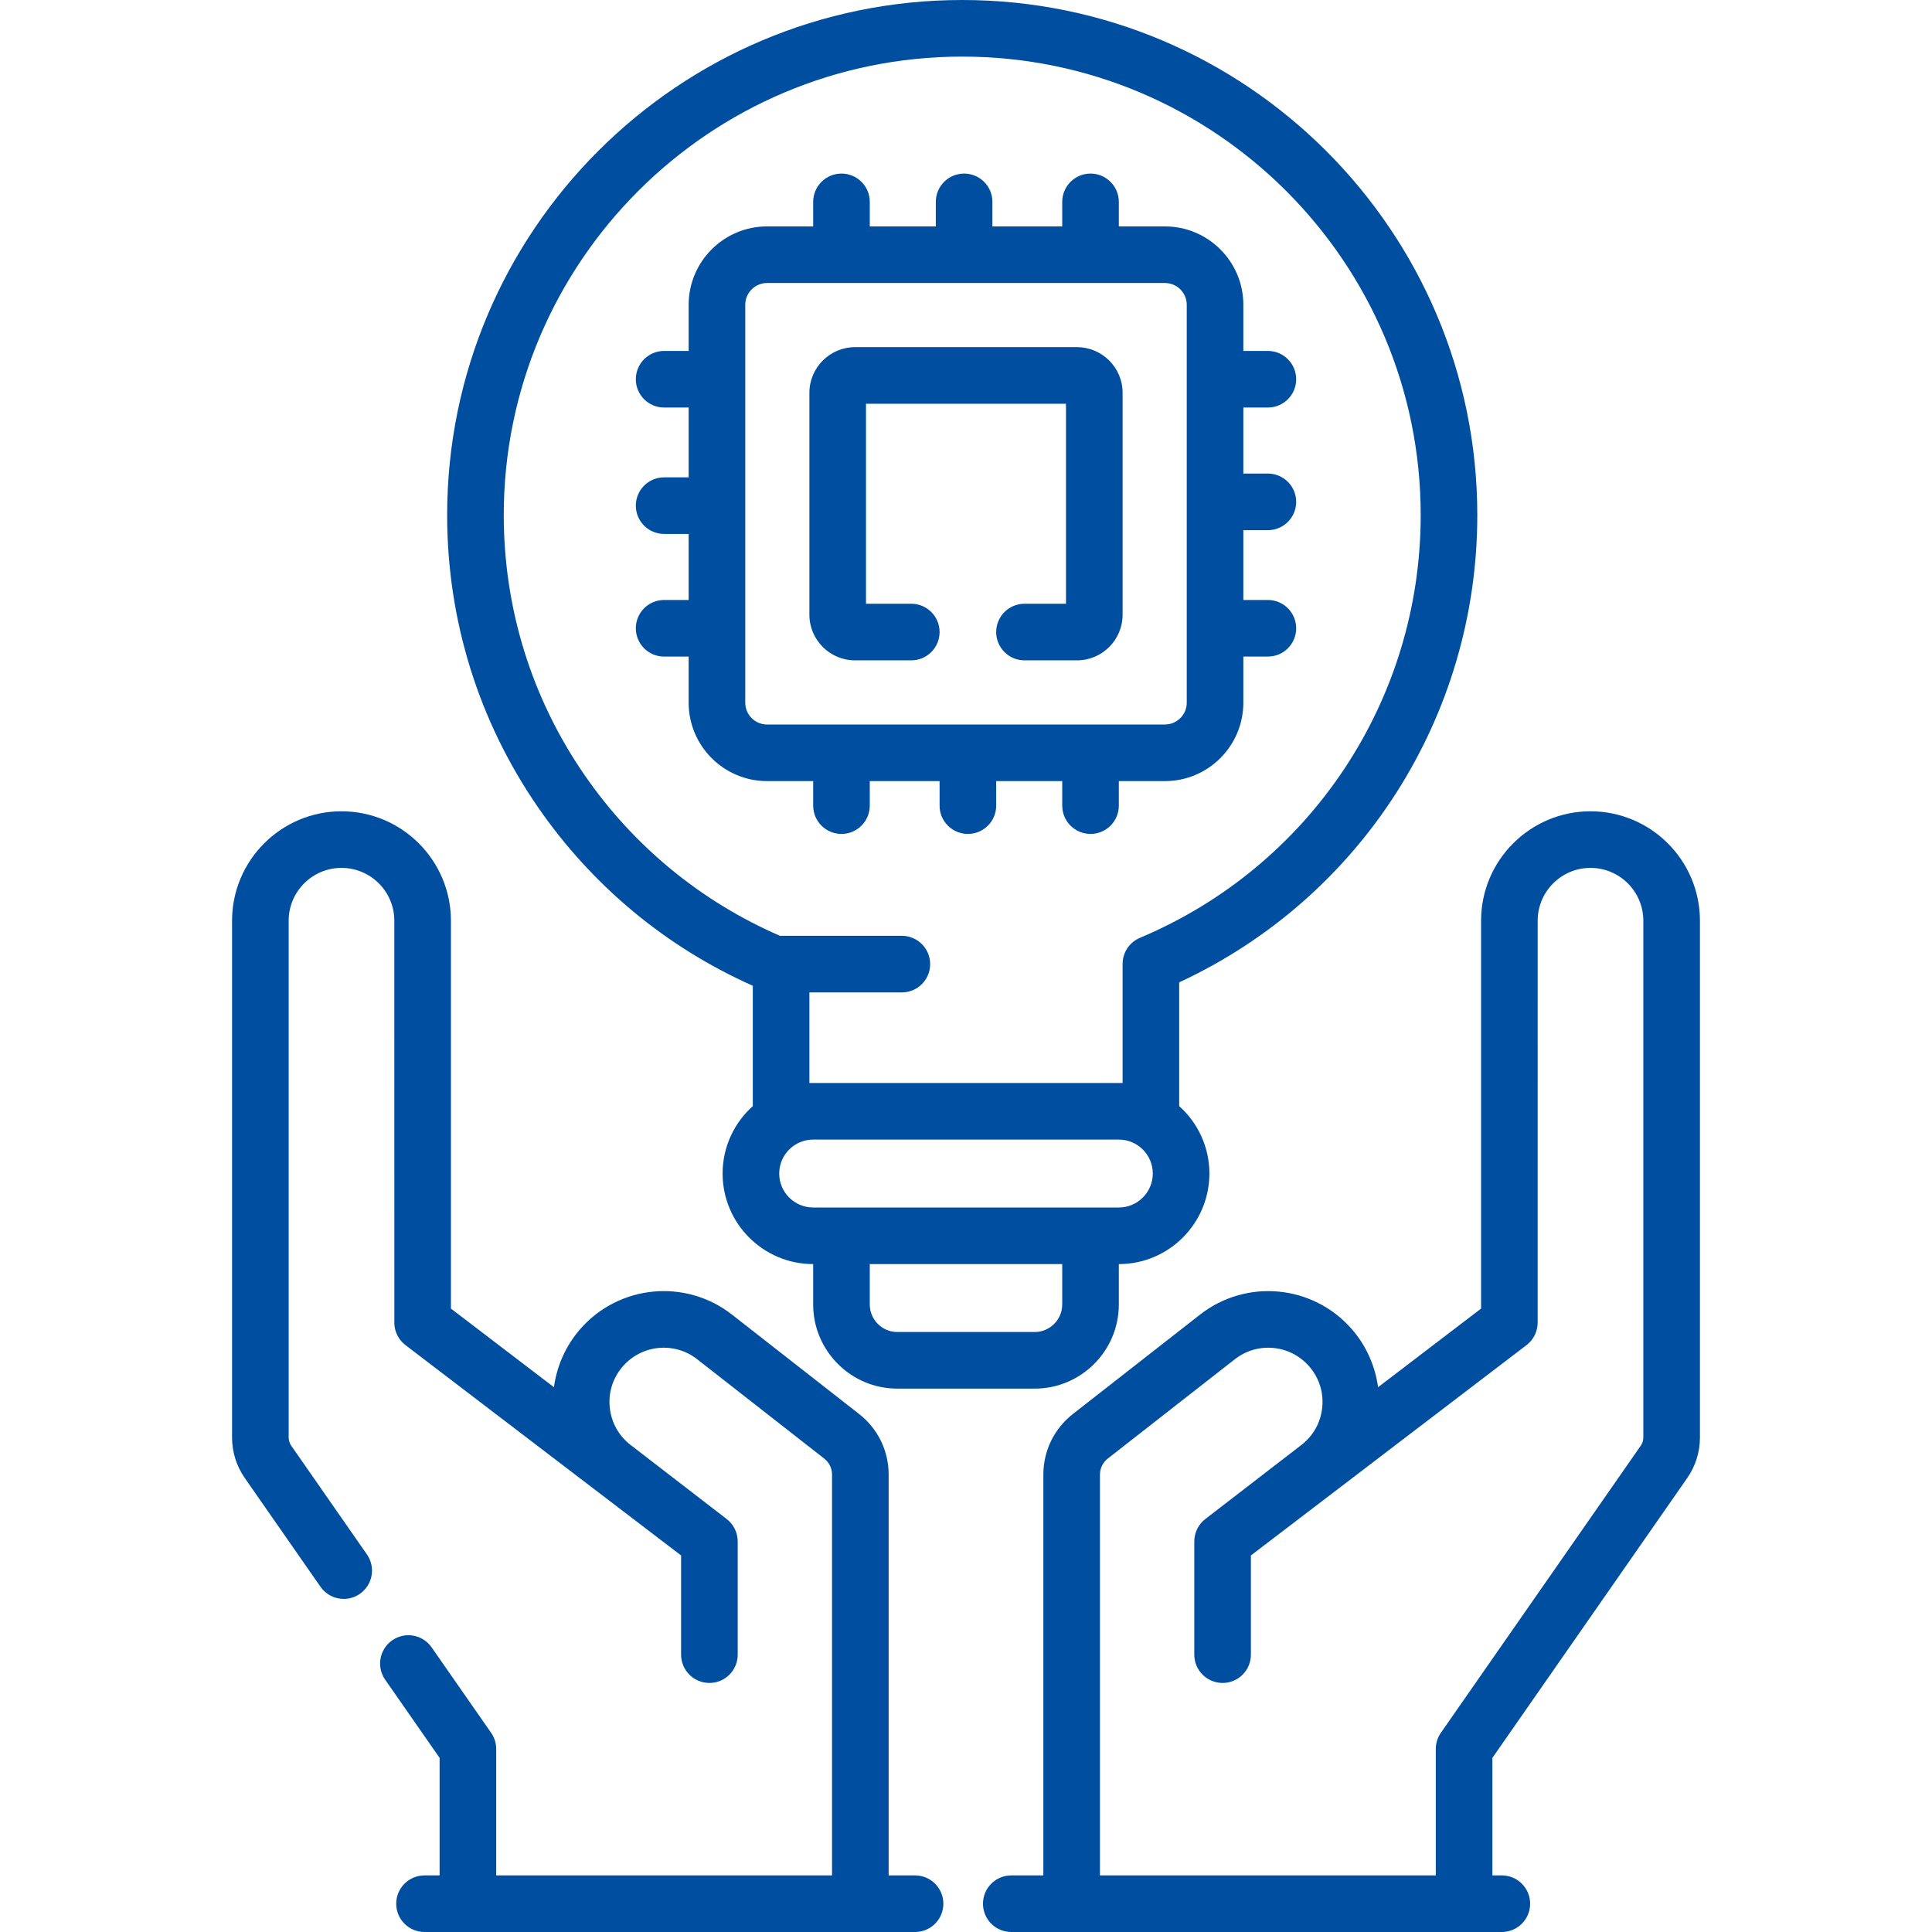
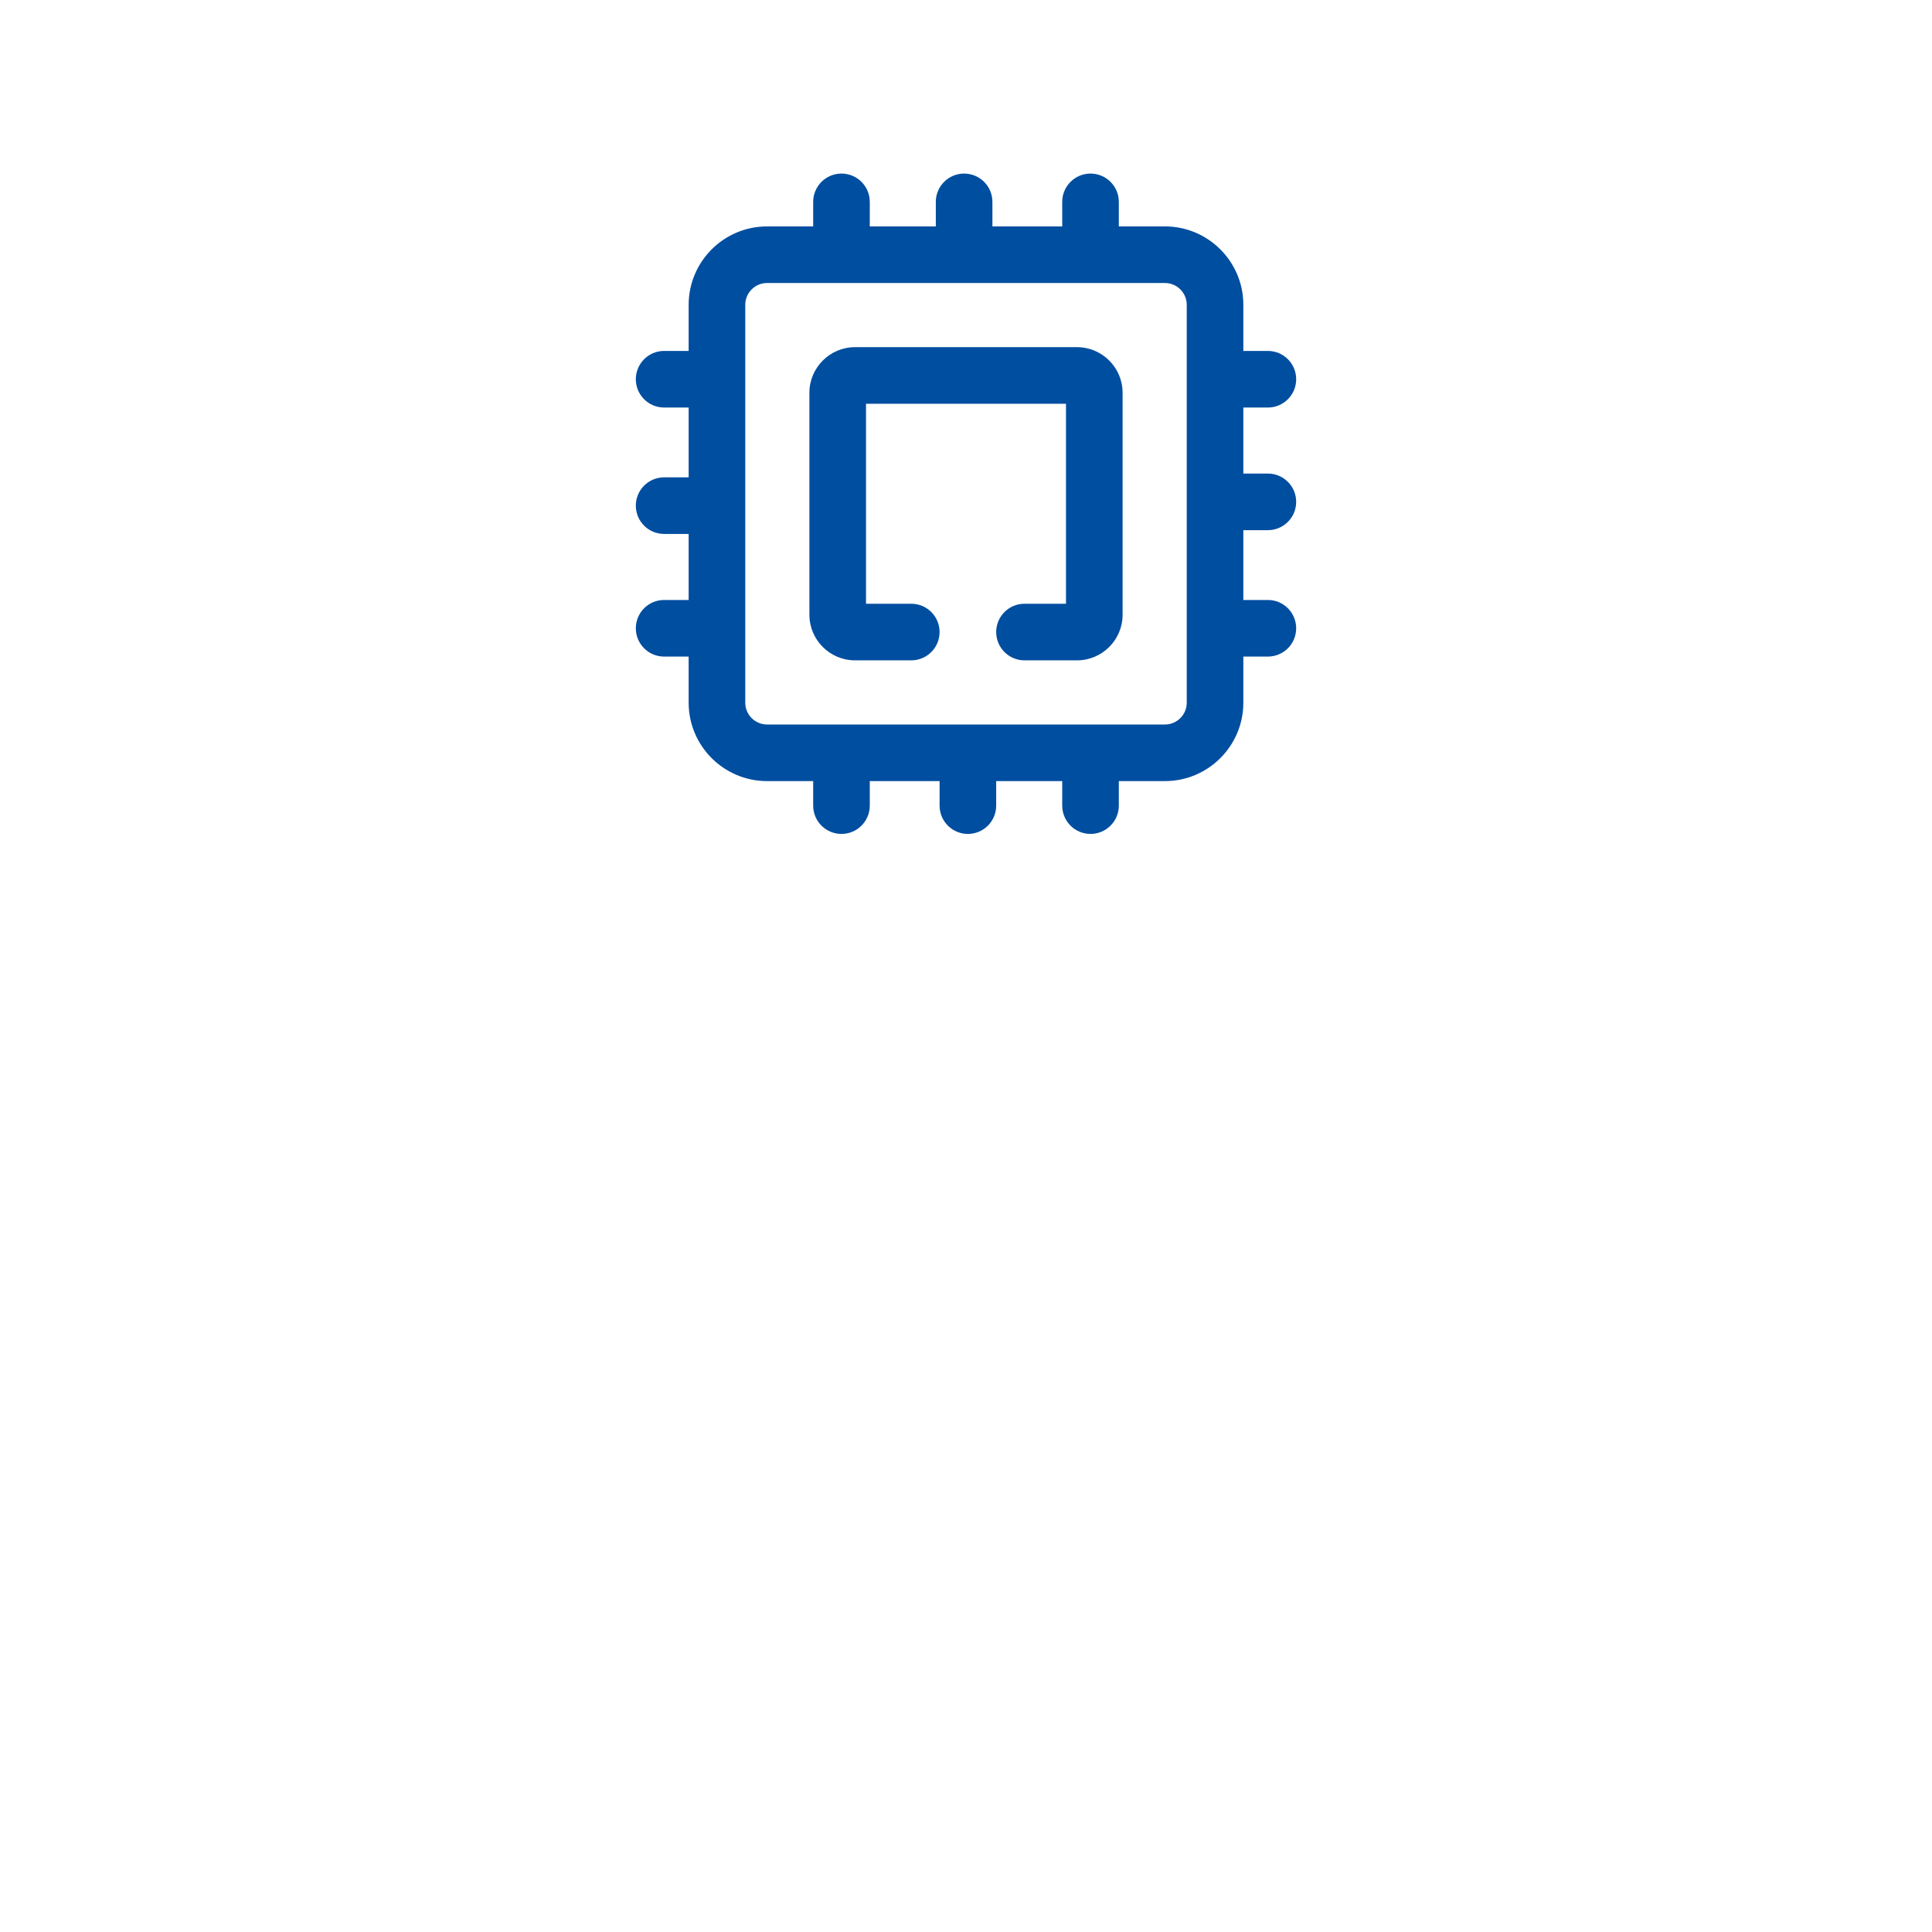
<svg xmlns="http://www.w3.org/2000/svg" id="Capa_1" x="0px" y="0px" viewBox="0 0 512 512" style="enable-background:new 0 0 512 512;" xml:space="preserve" width="300" height="300">
  <g transform="matrix(1,0,0,1,0,0)">
    <g>
      <g>
-         <path d="M421.5,215c-15.99,0-29,13.01-29,29v102.79l-27.297,20.832c-0.764-5.627-3.141-10.987-6.912-15.333&#10;&#09;&#09;&#09;c-10.26-11.824-27.958-13.533-40.289-3.891l-33.663,26.318c-4.981,3.893-7.839,9.753-7.839,16.076V497H268&#10;&#09;&#09;&#09;c-4.143,0-7.5,3.357-7.5,7.5s3.357,7.5,7.5,7.5h130c4.143,0,7.5-3.357,7.5-7.5s-3.357-7.5-7.5-7.5h-2.5v-31.146l51.624-74.15&#10;&#09;&#09;&#09;c2.209-3.173,3.376-6.893,3.376-10.759V244C450.5,228.01,437.49,215,421.5,215z M435.5,380.944c0,0.786-0.237,1.543-0.687,2.188&#10;&#09;&#09;&#09;l-52.969,76.082c-0.875,1.258-1.345,2.753-1.345,4.285V497h-89V390.792c0-1.675,0.757-3.227,2.076-4.259l33.664-26.319&#10;&#09;&#09;&#09;c6.039-4.718,14.699-3.883,19.721,1.904c2.643,3.046,3.864,6.931,3.439,10.939c-0.425,4.01-2.433,7.553-5.653,9.978&#10;&#09;&#09;&#09;l-25.297,19.503c-1.859,1.419-2.95,3.623-2.95,5.962v30c0,4.143,3.357,7.5,7.5,7.5s7.5-3.357,7.5-7.5v-26.289l73.05-55.749&#10;&#09;&#09;&#09;c1.895-1.446,2.903-3.619,2.943-5.831C407.495,350.628,407.5,244,407.5,244c0-7.72,6.28-14,14-14c7.72,0,14,6.28,14,14V380.944z" fill="#004ea0ff" data-original-color="#000000ff" stroke="none" />
-       </g>
+         </g>
    </g>
    <g>
      <g>
-         <path d="M242.5,497h-7V390.792c0-6.323-2.857-12.184-7.838-16.075l-33.664-26.319c-12.333-9.644-30.028-7.934-40.289,3.891&#10;&#09;&#09;&#09;c-3.771,4.346-6.147,9.706-6.912,15.333L119.5,346.79V244c0-15.99-13.01-29-29-29s-29,13.01-29,29v136.945&#10;&#09;&#09;&#09;c0,3.863,1.167,7.583,3.376,10.758l20.057,28.809c1.458,2.094,3.79,3.216,6.162,3.216c1.479,0,2.973-0.437,4.278-1.346&#10;&#09;&#09;&#09;c3.399-2.367,4.236-7.041,1.87-10.44l-20.056-28.807c-0.45-0.646-0.688-1.404-0.688-2.189V244c0-7.72,6.28-14,14-14&#10;&#09;&#09;&#09;c7.72,0,14,6.28,14,14c0,0,0.008,106.853,0.011,106.853c0.102,2.135,1.107,4.211,2.939,5.609l73.05,55.749V438.5&#10;&#09;&#09;&#09;c0,4.143,3.357,7.5,7.5,7.5s7.5-3.357,7.5-7.5v-30c0-2.339-1.091-4.543-2.95-5.962l-25.297-19.503&#10;&#09;&#09;&#09;c-3.221-2.425-5.229-5.968-5.653-9.978c-0.425-4.009,0.797-7.894,3.439-10.939c5.021-5.787,13.684-6.624,19.721-1.904&#10;&#09;&#09;&#09;l33.665,26.32c1.318,1.031,2.075,2.583,2.075,4.258V497h-89v-33.5c0-1.532-0.47-3.027-1.345-4.285l-15.768-22.647&#10;&#09;&#09;&#09;c-2.367-3.399-7.041-4.238-10.44-1.87c-3.399,2.367-4.236,7.041-1.87,10.44l14.423,20.716V497h-4c-4.143,0-7.5,3.357-7.5,7.5&#10;&#09;&#09;&#09;s3.357,7.5,7.5,7.5h130c4.143,0,7.5-3.357,7.5-7.5S246.643,497,242.5,497z" fill="#004ea0ff" data-original-color="#000000ff" stroke="none" />
-       </g>
+         </g>
    </g>
    <g>
      <g>
-         <path d="M391.501,136.5C391.5,61.233,330.267,0,255,0S118.5,61.233,118.5,136.5c0,27.797,8.307,54.545,24.021,77.353&#10;&#09;&#09;&#09;c14.373,20.857,33.998,37.158,56.979,47.383v31.895c-4.906,4.397-8,10.778-8,17.869c0,13.233,10.767,24,24,24v10.692&#10;&#09;&#09;&#09;c0,12.301,10.007,22.308,22.308,22.308h36.385c12.301,0,22.308-10.007,22.308-22.308V335c13.233,0,24-10.767,24-24&#10;&#09;&#09;&#09;c0-7.091-3.094-13.472-8-17.869v-32.8C360.659,237.976,391.501,189.909,391.501,136.5z M274.192,353h-36.385&#10;&#09;&#09;&#09;c-4.029,0-7.308-3.278-7.308-7.308V335h51v10.692h0.001C281.5,349.721,278.222,353,274.192,353z M296.5,320h-81&#10;&#09;&#09;&#09;c-4.963,0-9-4.037-9-9s4.037-9,9-9h81c4.963,0,9,4.037,9,9S301.463,320,296.5,320z M302.091,248.536&#10;&#09;&#09;&#09;c-2.782,1.171-4.591,3.896-4.591,6.913V287h-83v-24H239c4.143,0,7.5-3.357,7.5-7.5s-3.357-7.5-7.5-7.5h-32&#10;&#09;&#09;&#09;c-0.09,0-0.177,0.01-0.266,0.013c-20.942-9.068-38.827-23.758-51.86-42.673c-13.983-20.291-21.374-44.097-21.374-68.84&#10;&#09;&#09;&#09;C133.5,69.505,188.005,15,255,15s121.5,54.505,121.5,121.5C376.5,185.536,347.293,229.513,302.091,248.536z" fill="#004ea0ff" data-original-color="#000000ff" stroke="none" />
-       </g>
+         </g>
    </g>
    <g>
      <g>
        <path d="M285.409,92h-58.818c-6.667,0-12.091,5.424-12.091,12.091v58.818c0,6.667,5.424,12.091,12.091,12.091H241.5&#10;&#09;&#09;&#09;c4.143,0,7.5-3.357,7.5-7.5s-3.357-7.5-7.5-7.5h-12v-53h53v53h-11c-4.143,0-7.5,3.357-7.5,7.5s3.357,7.5,7.5,7.5h13.909&#10;&#09;&#09;&#09;c6.667,0,12.091-5.424,12.091-12.091v-58.818C297.5,97.424,292.076,92,285.409,92z" fill="#004ea0ff" data-original-color="#000000ff" stroke="none" />
      </g>
    </g>
    <g>
      <g>
        <path d="M336,140.5c4.143,0,7.5-3.357,7.5-7.5s-3.357-7.5-7.5-7.5h-6.5V108h6.5c4.143,0,7.5-3.357,7.5-7.5S340.143,93,336,93h-6.5&#10;&#09;&#09;&#09;V80.78c0-11.458-9.322-20.78-20.78-20.78H296.5v-6.5c0-4.143-3.357-7.5-7.5-7.5s-7.5,3.357-7.5,7.5V60H263v-6.5&#10;&#09;&#09;&#09;c0-4.143-3.357-7.5-7.5-7.5s-7.5,3.357-7.5,7.5V60h-17.5v-6.5c0-4.143-3.357-7.5-7.5-7.5s-7.5,3.357-7.5,7.5V60h-12.22&#10;&#09;&#09;&#09;c-11.458,0-20.78,9.322-20.78,20.78V93H176c-4.143,0-7.5,3.357-7.5,7.5s3.357,7.5,7.5,7.5h6.5v18.5H176&#10;&#09;&#09;&#09;c-4.143,0-7.5,3.357-7.5,7.5s3.357,7.5,7.5,7.5h6.5V159H176c-4.143,0-7.5,3.357-7.5,7.5s3.357,7.5,7.5,7.5h6.5v12.22&#10;&#09;&#09;&#09;c0,11.458,9.322,20.78,20.78,20.78h12.22v6.5c0,4.143,3.357,7.5,7.5,7.5s7.5-3.357,7.5-7.5V207H249v6.5c0,4.143,3.357,7.5,7.5,7.5&#10;&#09;&#09;&#09;s7.5-3.357,7.5-7.5V207h17.5v6.5c0,4.143,3.357,7.5,7.5,7.5s7.5-3.357,7.5-7.5V207h12.22c11.458,0,20.78-9.322,20.78-20.78V174&#10;&#09;&#09;&#09;h6.5c4.143,0,7.5-3.357,7.5-7.5s-3.357-7.5-7.5-7.5h-6.5v-18.5H336z M314.5,186.22c0,3.188-2.593,5.78-5.78,5.78H203.28&#10;&#09;&#09;&#09;c-3.188,0-5.78-2.593-5.78-5.78V80.78c0-3.188,2.593-5.78,5.78-5.78h105.44c3.188,0,5.78,2.593,5.78,5.78V186.22z" fill="#004ea0ff" data-original-color="#000000ff" stroke="none" />
      </g>
    </g>
    <g />
    <g />
    <g />
    <g />
    <g />
    <g />
    <g />
    <g />
    <g />
    <g />
    <g />
    <g />
    <g />
    <g />
    <g />
  </g>
</svg>